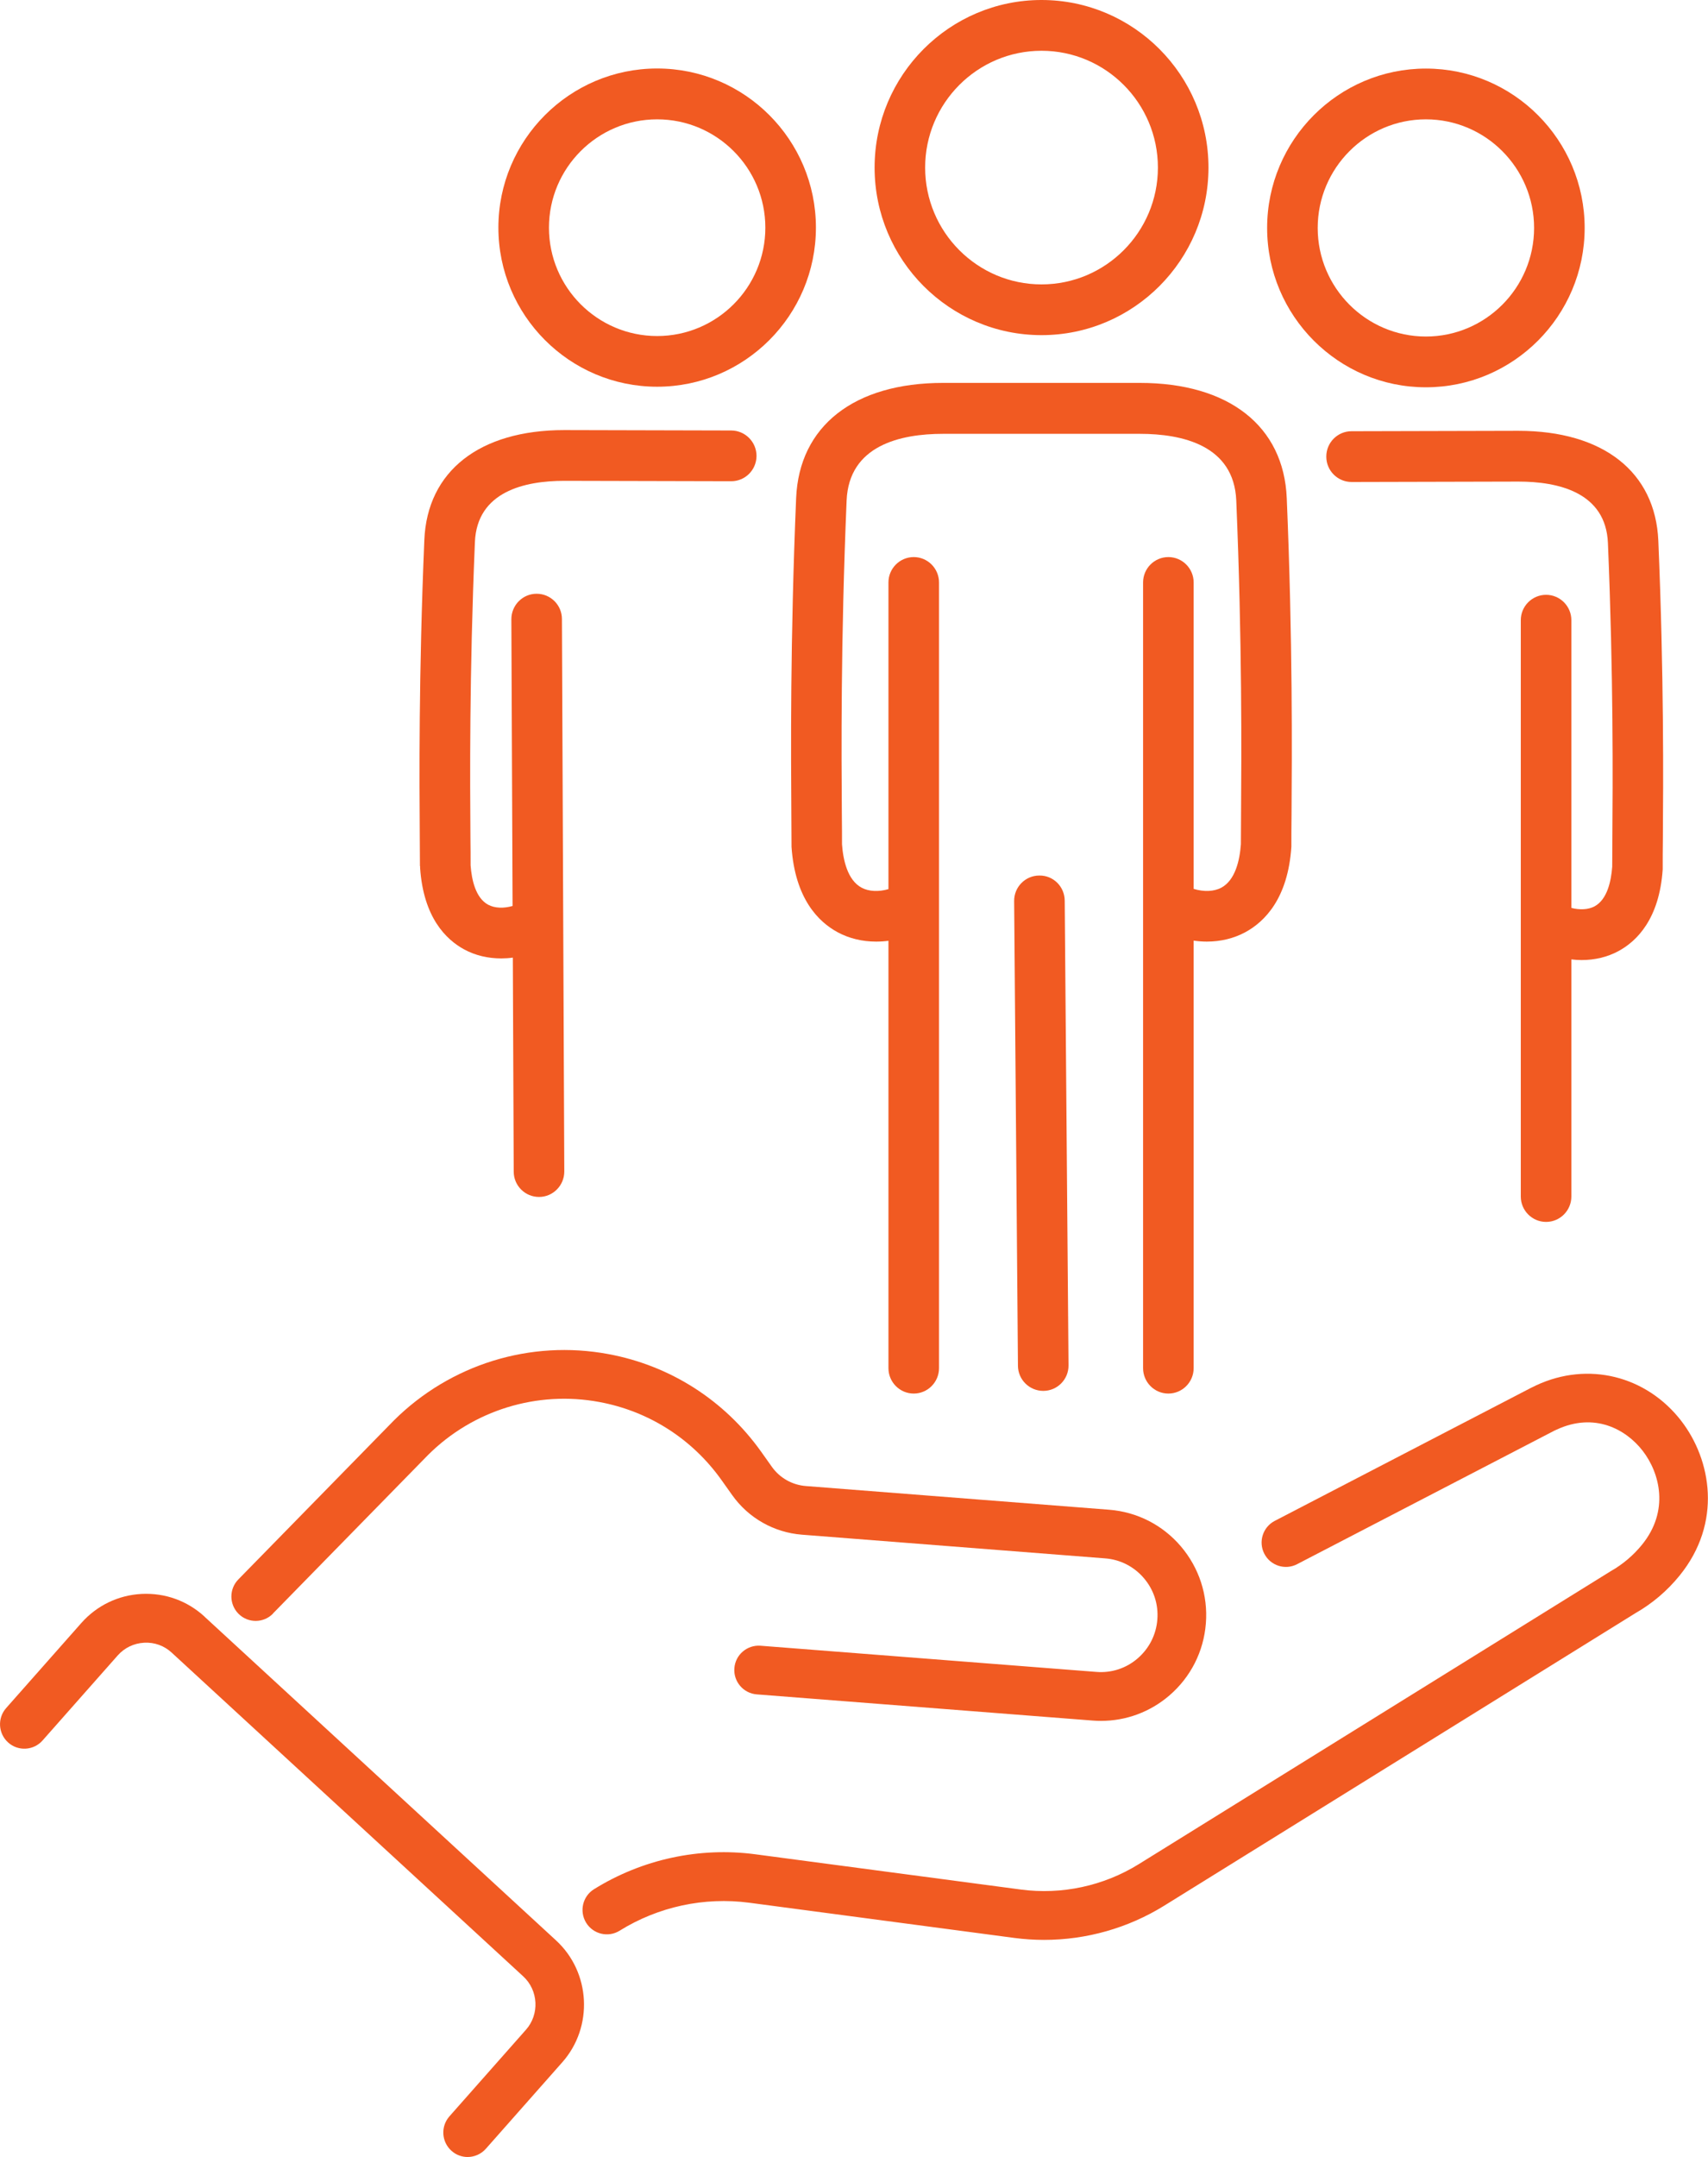
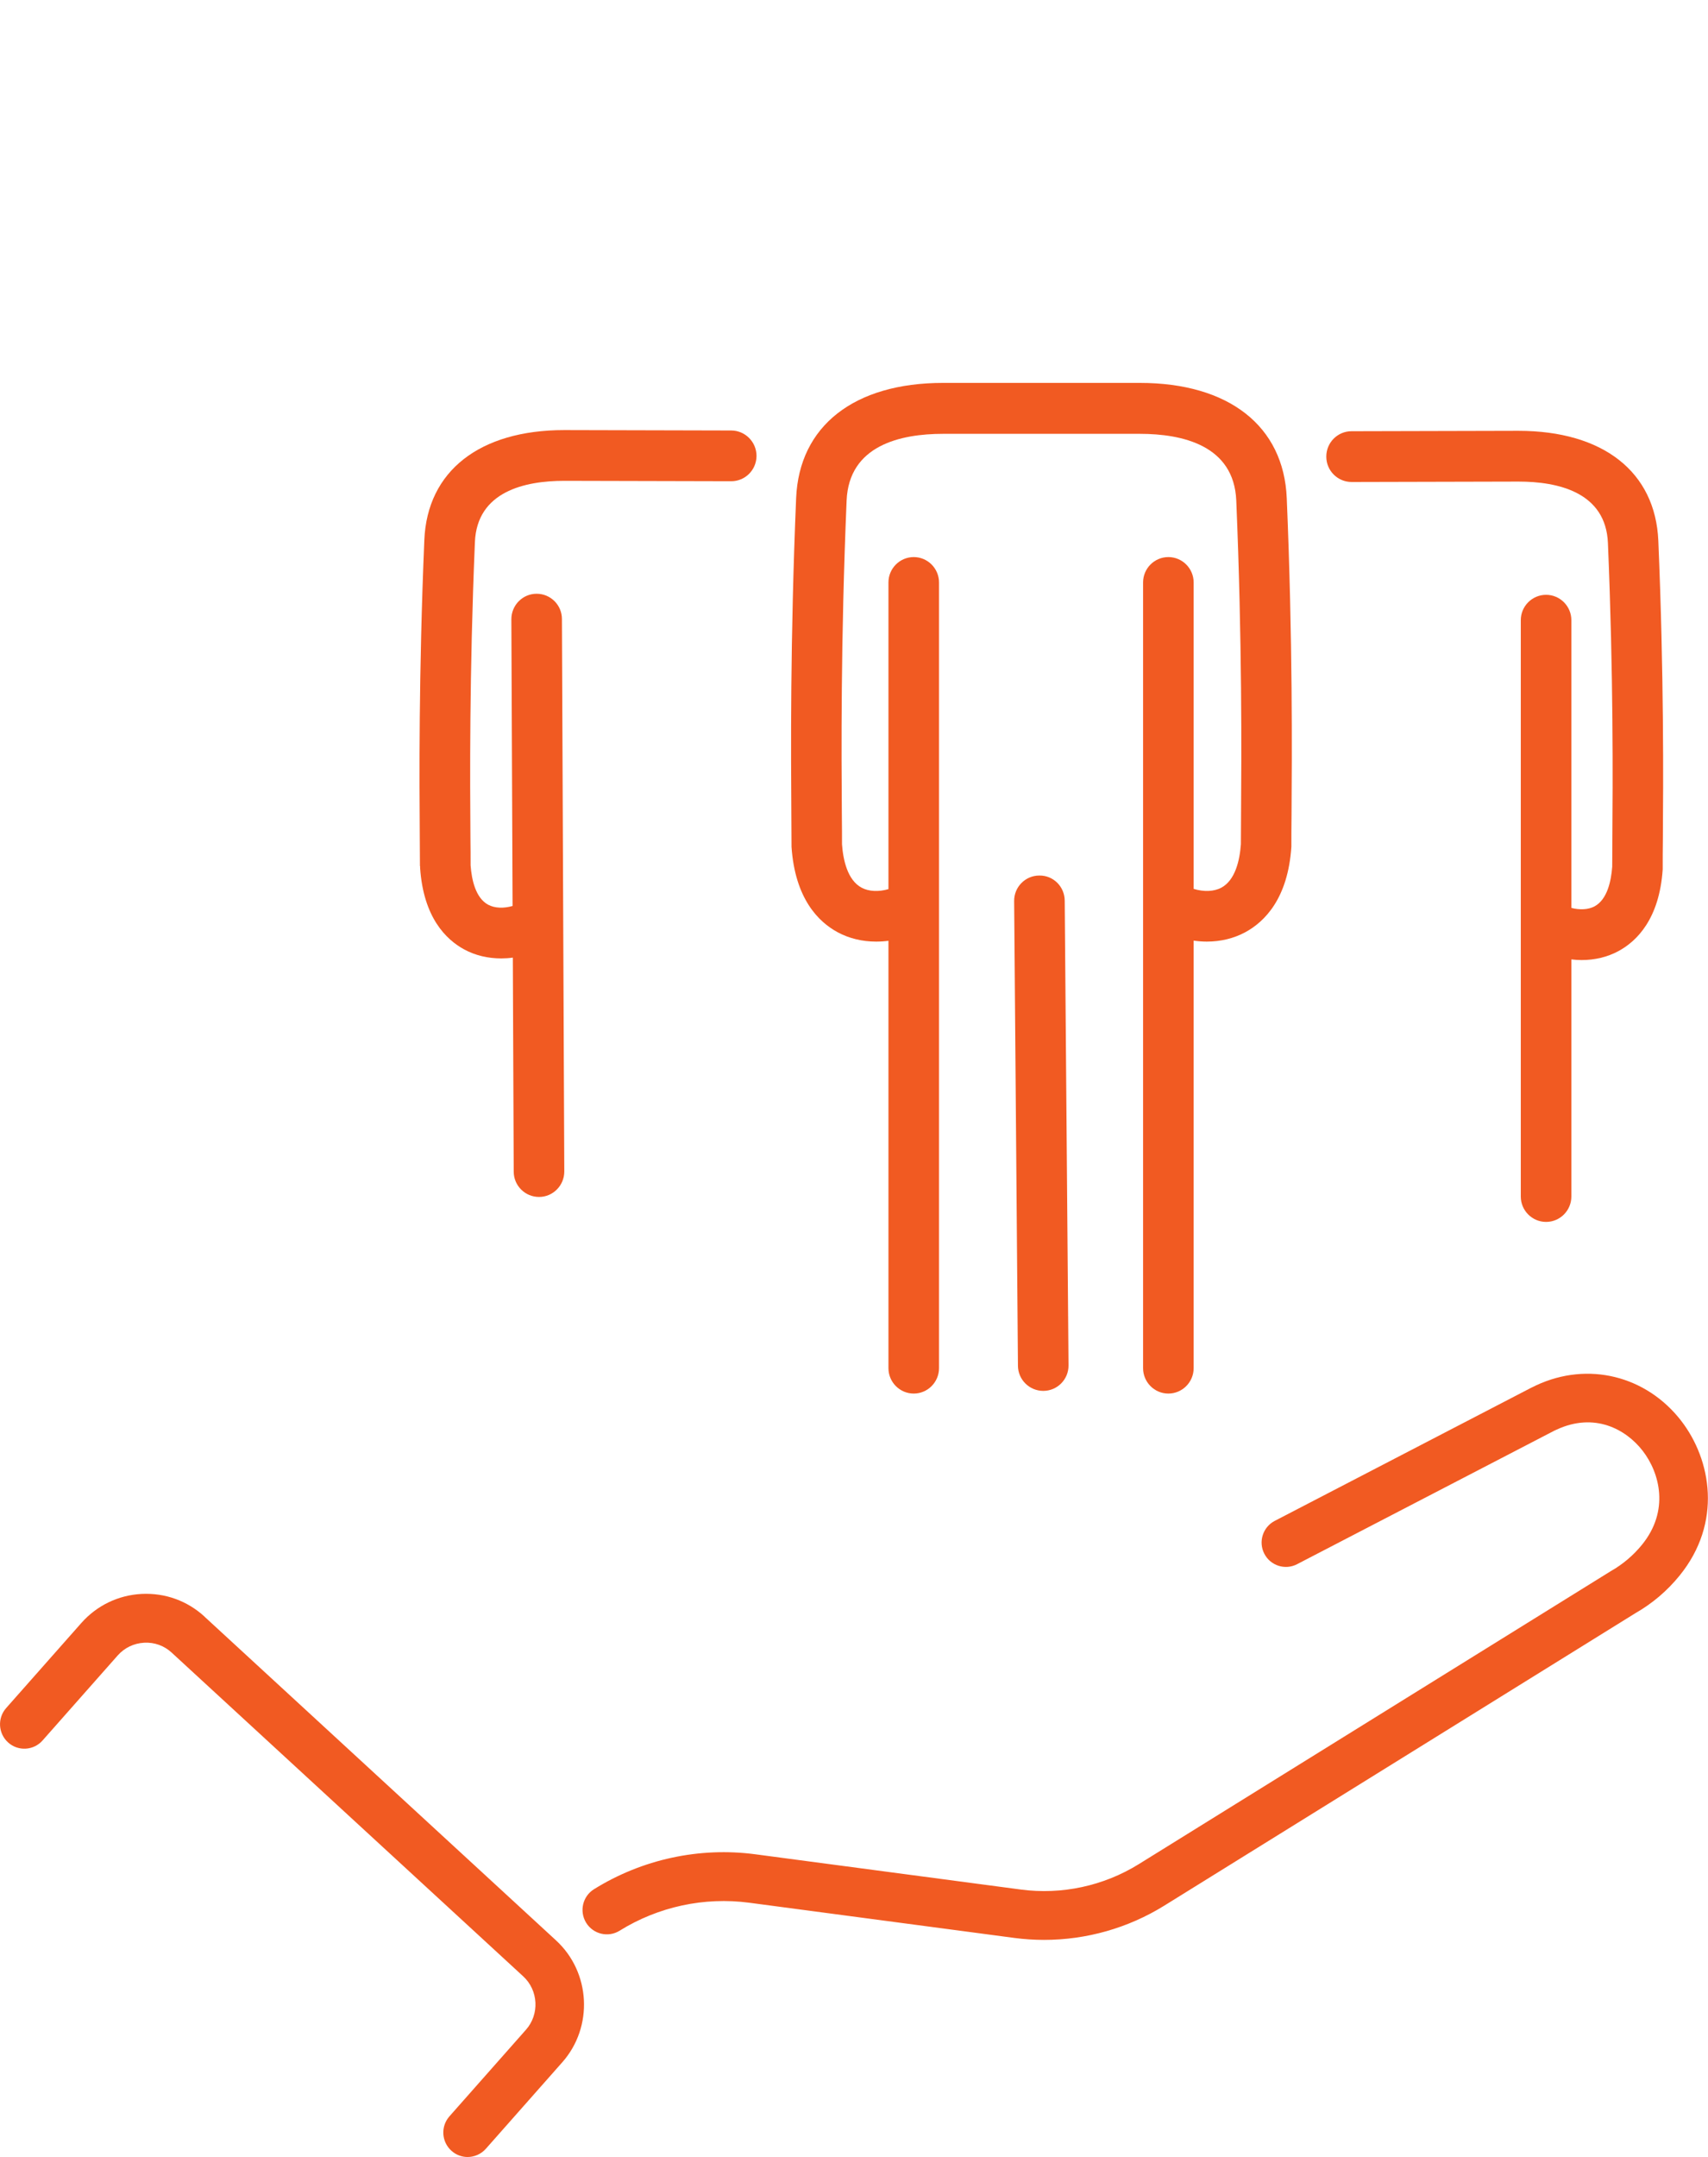
<svg xmlns="http://www.w3.org/2000/svg" width="84" height="106" viewBox="0 0 84 106" fill="none">
  <g clip-path="url(#clip0_24_512)">
    <path d="M82.685 69.831C80.959 67.604 78.097 66.901 75.558 68.08C75.459 68.128 75.359 68.176 75.263 68.224L62.693 74.745C62.107 75.048 61.876 75.772 62.179 76.36C62.482 76.947 63.203 77.179 63.789 76.875L76.36 70.355C76.427 70.319 76.491 70.287 76.559 70.259C78.416 69.399 79.963 70.235 80.791 71.306C81.624 72.386 82.119 74.241 80.752 75.92C80.325 76.444 79.811 76.879 79.221 77.215C79.209 77.223 79.193 77.231 79.181 77.239L56.005 91.616C54.279 92.687 52.215 93.131 50.202 92.863L37.157 91.132C34.399 90.764 31.578 91.376 29.214 92.847C28.652 93.195 28.481 93.934 28.828 94.498C29.178 95.062 29.916 95.234 30.474 94.886C32.371 93.707 34.631 93.219 36.843 93.511L49.887 95.242C50.374 95.306 50.864 95.338 51.35 95.338C53.426 95.338 55.483 94.758 57.261 93.654L80.421 79.286C81.262 78.806 81.995 78.183 82.605 77.431C84.713 74.836 84.163 71.742 82.681 69.827L82.685 69.831Z" fill="#F15A22" />
-     <path d="M13.423 79.298L21.056 71.502C23.268 69.303 26.42 68.332 29.481 68.904C31.912 69.355 34.041 70.715 35.48 72.734L36.014 73.485C36.815 74.609 38.066 75.316 39.441 75.424L54.351 76.588C55.093 76.644 55.77 76.991 56.256 77.559C56.742 78.127 56.978 78.85 56.918 79.594C56.862 80.338 56.515 81.017 55.949 81.505C55.383 81.993 54.658 82.228 53.921 82.168L37.401 80.881C36.743 80.833 36.165 81.325 36.117 81.985C36.065 82.644 36.56 83.22 37.217 83.272L53.737 84.559C53.873 84.571 54.012 84.575 54.148 84.575C55.38 84.575 56.563 84.139 57.508 83.328C58.56 82.424 59.198 81.165 59.305 79.782C59.413 78.398 58.974 77.055 58.078 76C57.177 74.944 55.922 74.305 54.542 74.197L39.633 73.033C38.963 72.981 38.353 72.638 37.962 72.09L37.428 71.338C35.627 68.816 32.961 67.112 29.924 66.549C26.09 65.833 22.148 67.049 19.366 69.815L11.722 77.623C11.259 78.095 11.267 78.854 11.737 79.318C12.208 79.782 12.965 79.774 13.427 79.302L13.423 79.298Z" fill="#F15A22" />
    <path d="M10.064 79.454C9.215 78.674 8.123 78.279 6.967 78.335C5.819 78.394 4.763 78.902 3.998 79.766L0.303 83.944C-0.135 84.439 -0.092 85.195 0.403 85.639C0.897 86.079 1.654 86.034 2.092 85.539L5.787 81.361C6.122 80.981 6.584 80.761 7.09 80.733C7.597 80.705 8.079 80.881 8.449 81.225L25.731 97.129C26.48 97.816 26.54 98.996 25.866 99.755L22.104 104.009C21.666 104.505 21.709 105.26 22.204 105.704C22.431 105.908 22.714 106.008 22.997 106.008C23.328 106.008 23.654 105.872 23.894 105.604L27.656 101.35C29.19 99.615 29.051 96.933 27.349 95.366L10.068 79.462L10.064 79.454Z" fill="#F15A22" />
    <path d="M38.919 40.043C38.923 40.639 38.927 41.138 38.927 41.53C38.927 41.558 38.927 41.586 38.927 41.614C39.099 44.169 40.254 45.308 41.195 45.816C41.765 46.124 42.415 46.276 43.084 46.276C43.287 46.276 43.491 46.264 43.694 46.236V67.24C43.694 67.928 44.252 68.488 44.938 68.488C45.623 68.488 46.181 67.928 46.181 67.24V28.625C46.181 27.937 45.623 27.378 44.938 27.378C44.252 27.378 43.694 27.937 43.694 28.625V43.697C43.212 43.837 42.73 43.817 42.371 43.625C41.681 43.253 41.466 42.27 41.41 41.494C41.41 41.102 41.41 40.615 41.402 40.031C41.382 37.069 41.343 31.551 41.637 24.595C41.753 21.889 44.28 21.321 46.384 21.321H51.199C51.199 21.321 51.211 21.321 51.219 21.321C51.227 21.321 51.231 21.321 51.239 21.321H56.053C58.154 21.321 60.684 21.889 60.8 24.595C61.091 31.551 61.055 37.069 61.035 40.031C61.031 40.615 61.027 41.102 61.027 41.494C60.971 42.27 60.756 43.253 60.067 43.625C59.7 43.821 59.202 43.837 58.704 43.685V28.625C58.704 27.937 58.146 27.378 57.46 27.378C56.775 27.378 56.217 27.937 56.217 28.625V67.24C56.217 67.928 56.775 68.488 57.46 68.488C58.146 68.488 58.704 67.928 58.704 67.24V46.228C58.923 46.26 59.138 46.276 59.353 46.276C60.023 46.276 60.672 46.124 61.242 45.816C62.183 45.308 63.343 44.169 63.51 41.614C63.51 41.586 63.51 41.558 63.51 41.53C63.51 41.138 63.51 40.639 63.518 40.043C63.538 37.056 63.578 31.503 63.283 24.483C63.136 20.937 60.433 18.818 56.053 18.818H51.239C51.239 18.818 51.227 18.818 51.219 18.818C51.211 18.818 51.207 18.818 51.199 18.818H46.384C42.004 18.818 39.302 20.937 39.154 24.483C38.859 31.499 38.899 37.056 38.919 40.039V40.043Z" fill="#F15A22" />
    <path d="M51.107 43.029C50.422 43.033 49.868 43.597 49.876 44.285L50.063 67.121C50.067 67.804 50.625 68.356 51.306 68.356H51.318C52.004 68.352 52.558 67.788 52.55 67.1L52.363 44.265C52.359 43.577 51.805 43.017 51.111 43.029H51.107Z" fill="#F15A22" />
-     <path d="M51.223 16.471C55.75 16.471 59.433 12.777 59.433 8.236C59.433 3.694 55.75 0 51.223 0C46.695 0 43.013 3.694 43.013 8.236C43.013 12.777 46.695 16.471 51.223 16.471ZM51.223 2.495C54.379 2.495 56.946 5.069 56.946 8.236C56.946 11.402 54.379 13.977 51.223 13.977C48.066 13.977 45.499 11.402 45.499 8.236C45.499 5.069 48.066 2.495 51.223 2.495Z" fill="#F15A22" />
    <path d="M20.661 42.569C20.661 42.597 20.661 42.626 20.661 42.654C20.825 45.088 21.933 46.176 22.834 46.663C23.38 46.959 24.005 47.103 24.651 47.103C24.838 47.103 25.029 47.091 25.221 47.063L25.265 57.582C25.265 58.269 25.823 58.825 26.508 58.825H26.512C27.198 58.825 27.752 58.261 27.752 57.574L27.636 30.424C27.636 29.736 27.078 29.181 26.393 29.181H26.389C25.703 29.181 25.149 29.744 25.149 30.432L25.209 44.525C24.767 44.652 24.332 44.636 24.009 44.465C23.387 44.129 23.196 43.233 23.144 42.526C23.144 42.158 23.144 41.698 23.136 41.154C23.116 38.368 23.081 33.182 23.356 26.642C23.459 24.155 25.807 23.631 27.752 23.631L35.962 23.651C36.648 23.651 37.202 23.096 37.206 22.408C37.206 21.721 36.651 21.161 35.966 21.157L27.752 21.137C23.583 21.137 21.012 23.156 20.869 26.534C20.59 33.135 20.625 38.36 20.645 41.166C20.645 41.726 20.653 42.198 20.653 42.566L20.661 42.569Z" fill="#F15A22" />
-     <path d="M32.319 19.006C36.623 19.006 40.127 15.5 40.127 11.186C40.127 6.872 36.623 3.366 32.319 3.366C28.015 3.366 24.511 6.872 24.511 11.186C24.511 15.5 28.015 19.006 32.319 19.006ZM32.319 5.865C35.252 5.865 37.64 8.252 37.64 11.19C37.64 14.129 35.252 16.515 32.319 16.515C29.386 16.515 26.998 14.129 26.998 11.19C26.998 8.252 29.386 5.865 32.319 5.865Z" fill="#F15A22" />
    <path d="M66.468 21.193C65.782 21.193 65.224 21.753 65.228 22.444C65.228 23.132 65.786 23.688 66.472 23.688L74.678 23.668C76.627 23.668 78.974 24.191 79.078 26.686C79.353 33.239 79.317 38.432 79.297 41.222C79.297 41.77 79.289 42.23 79.289 42.597C79.237 43.309 79.042 44.209 78.42 44.544C78.113 44.708 77.699 44.728 77.28 44.62V30.48C77.28 29.792 76.722 29.233 76.037 29.233C75.351 29.233 74.793 29.792 74.793 30.48V58.805C74.793 59.493 75.351 60.052 76.037 60.052C76.722 60.052 77.28 59.493 77.28 58.805V47.151C77.448 47.171 77.615 47.183 77.783 47.183C78.424 47.183 79.05 47.039 79.596 46.743C80.497 46.256 81.609 45.164 81.772 42.725C81.772 42.697 81.772 42.669 81.772 42.642C81.772 42.27 81.772 41.802 81.78 41.238C81.8 38.424 81.836 33.191 81.557 26.578C81.413 23.192 78.843 21.173 74.67 21.173L66.46 21.193H66.468Z" fill="#F15A22" />
-     <path d="M70.126 19.034C74.43 19.034 77.934 15.52 77.934 11.202C77.934 6.884 74.43 3.37 70.126 3.37C65.822 3.37 62.318 6.884 62.318 11.202C62.318 15.52 65.822 19.034 70.126 19.034ZM70.126 5.865C73.059 5.865 75.447 8.26 75.447 11.202C75.447 14.145 73.059 16.539 70.126 16.539C67.193 16.539 64.805 14.145 64.805 11.202C64.805 8.26 67.193 5.865 70.126 5.865Z" fill="#F15A22" />
  </g>
  <defs>
    <clipPath id="clip0_24_512">
      <rect width="84" height="106" fill="white" />
    </clipPath>
  </defs>
</svg>